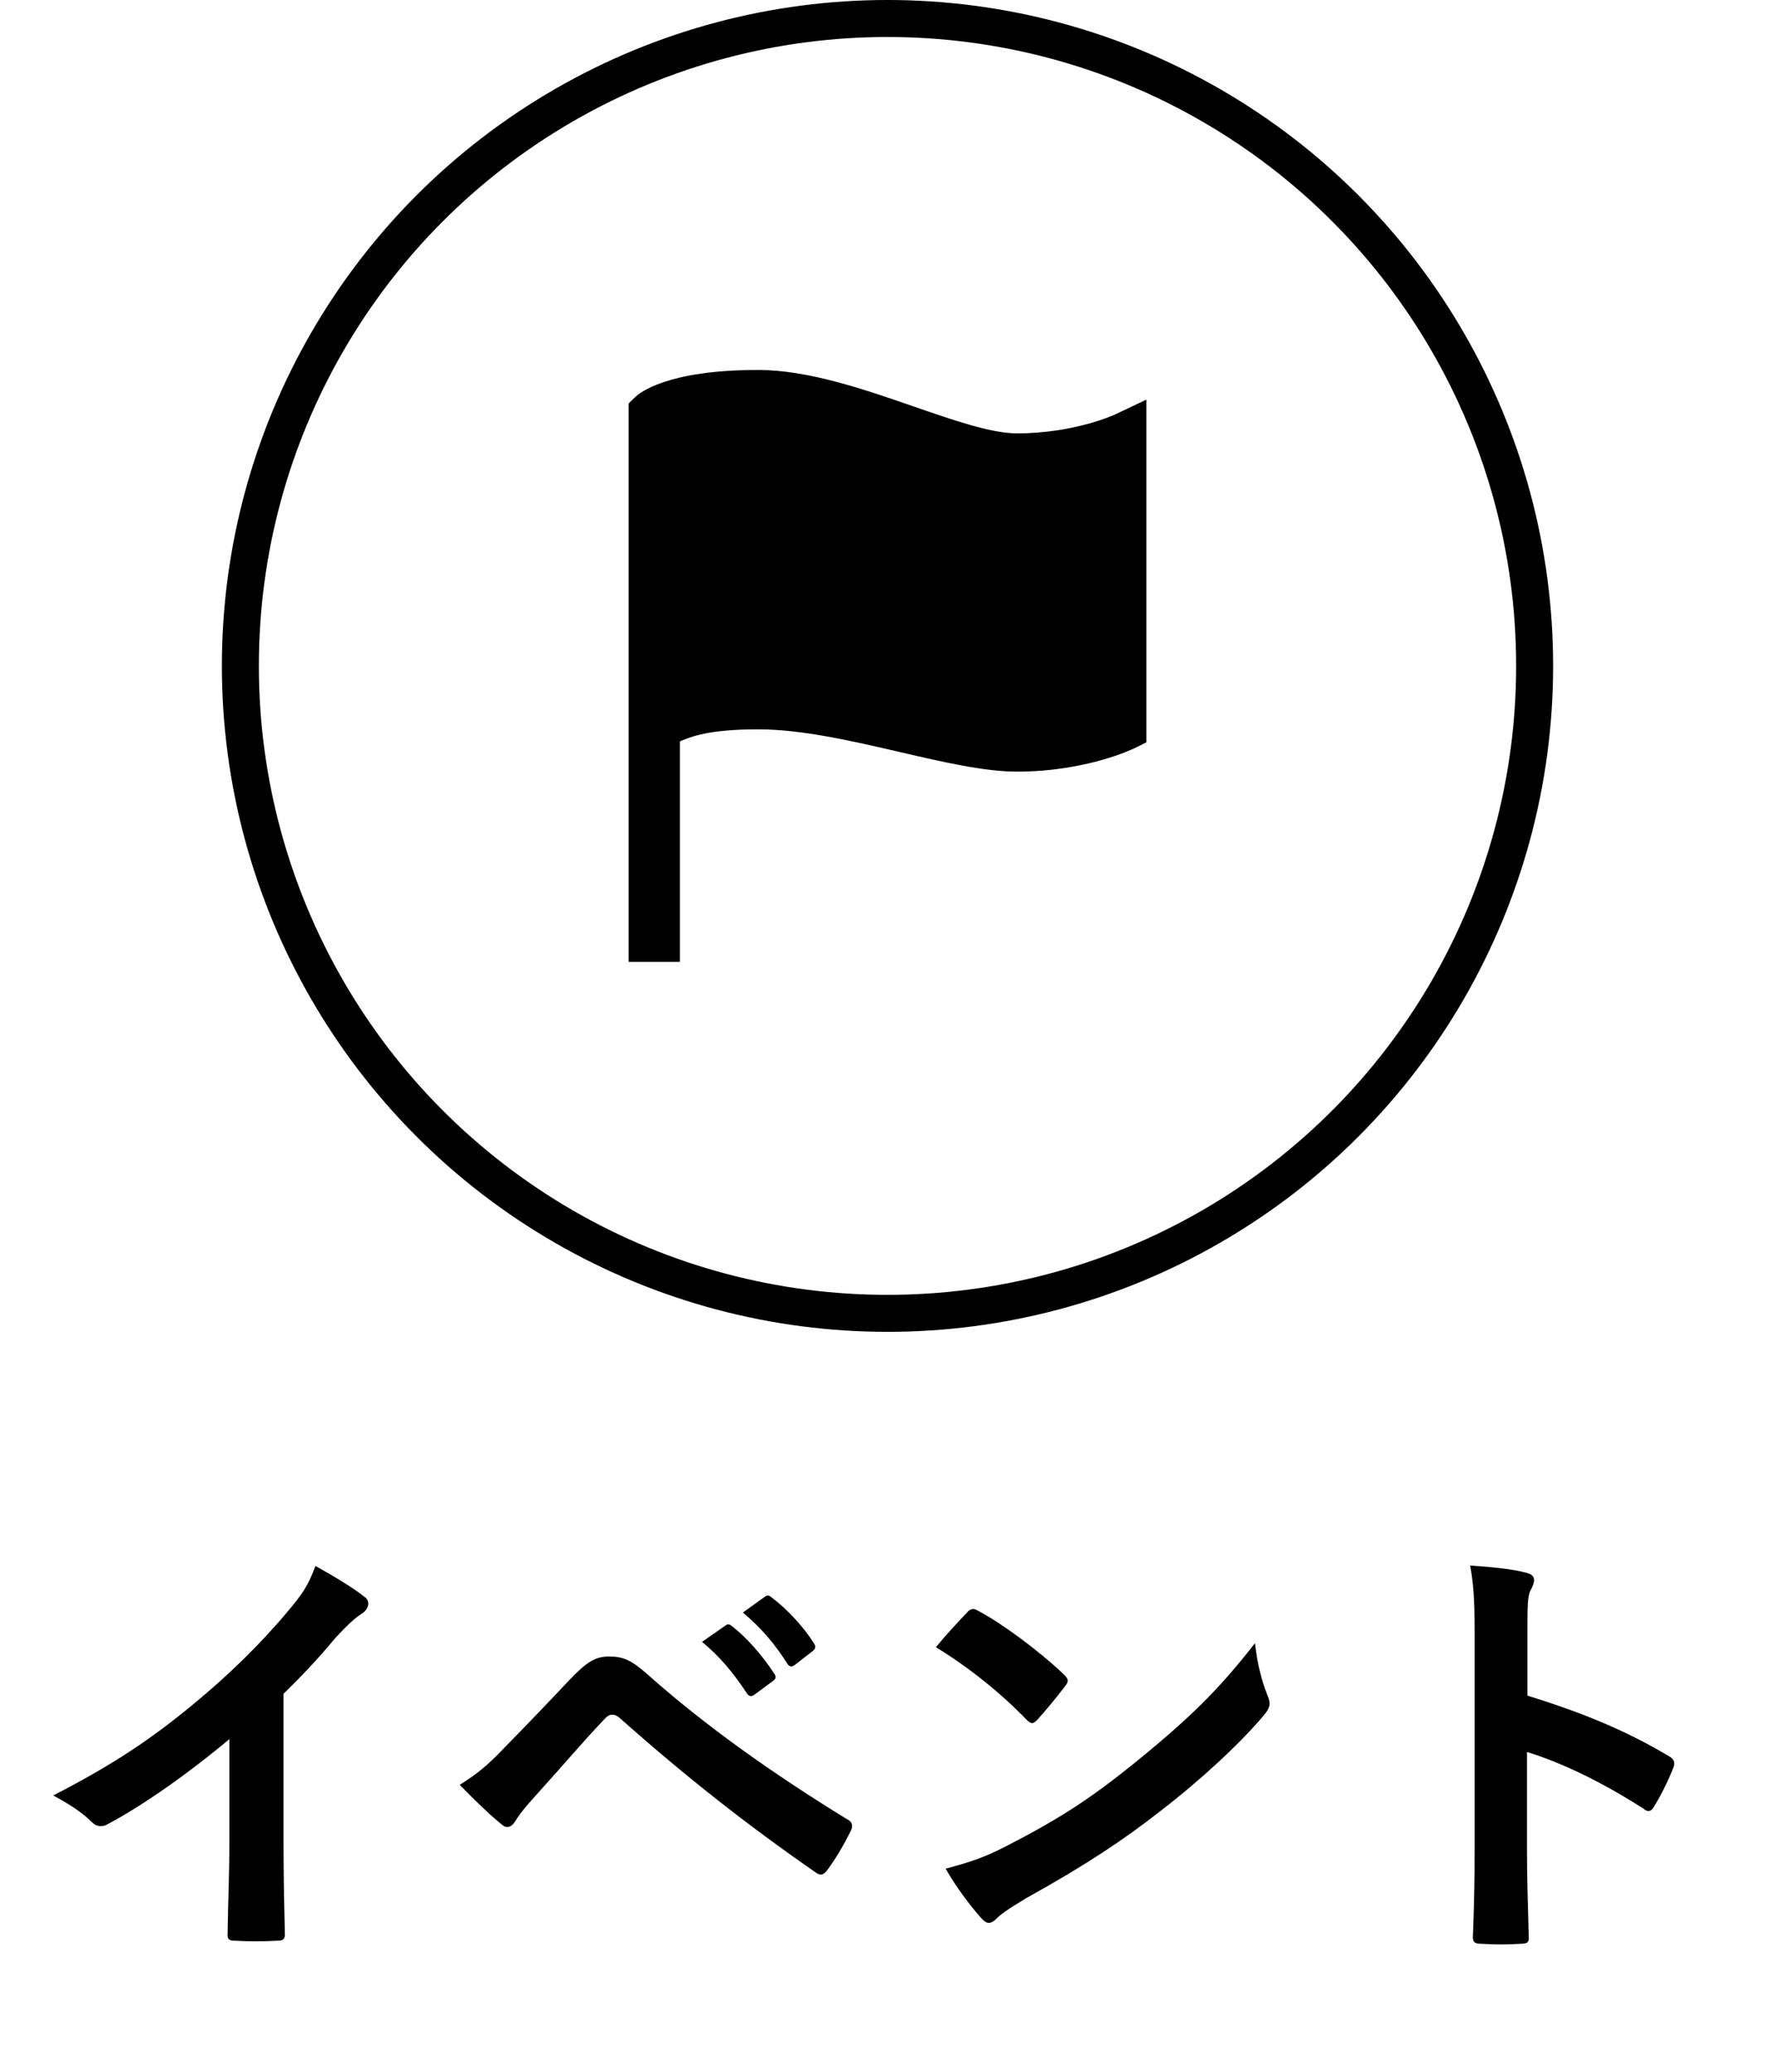
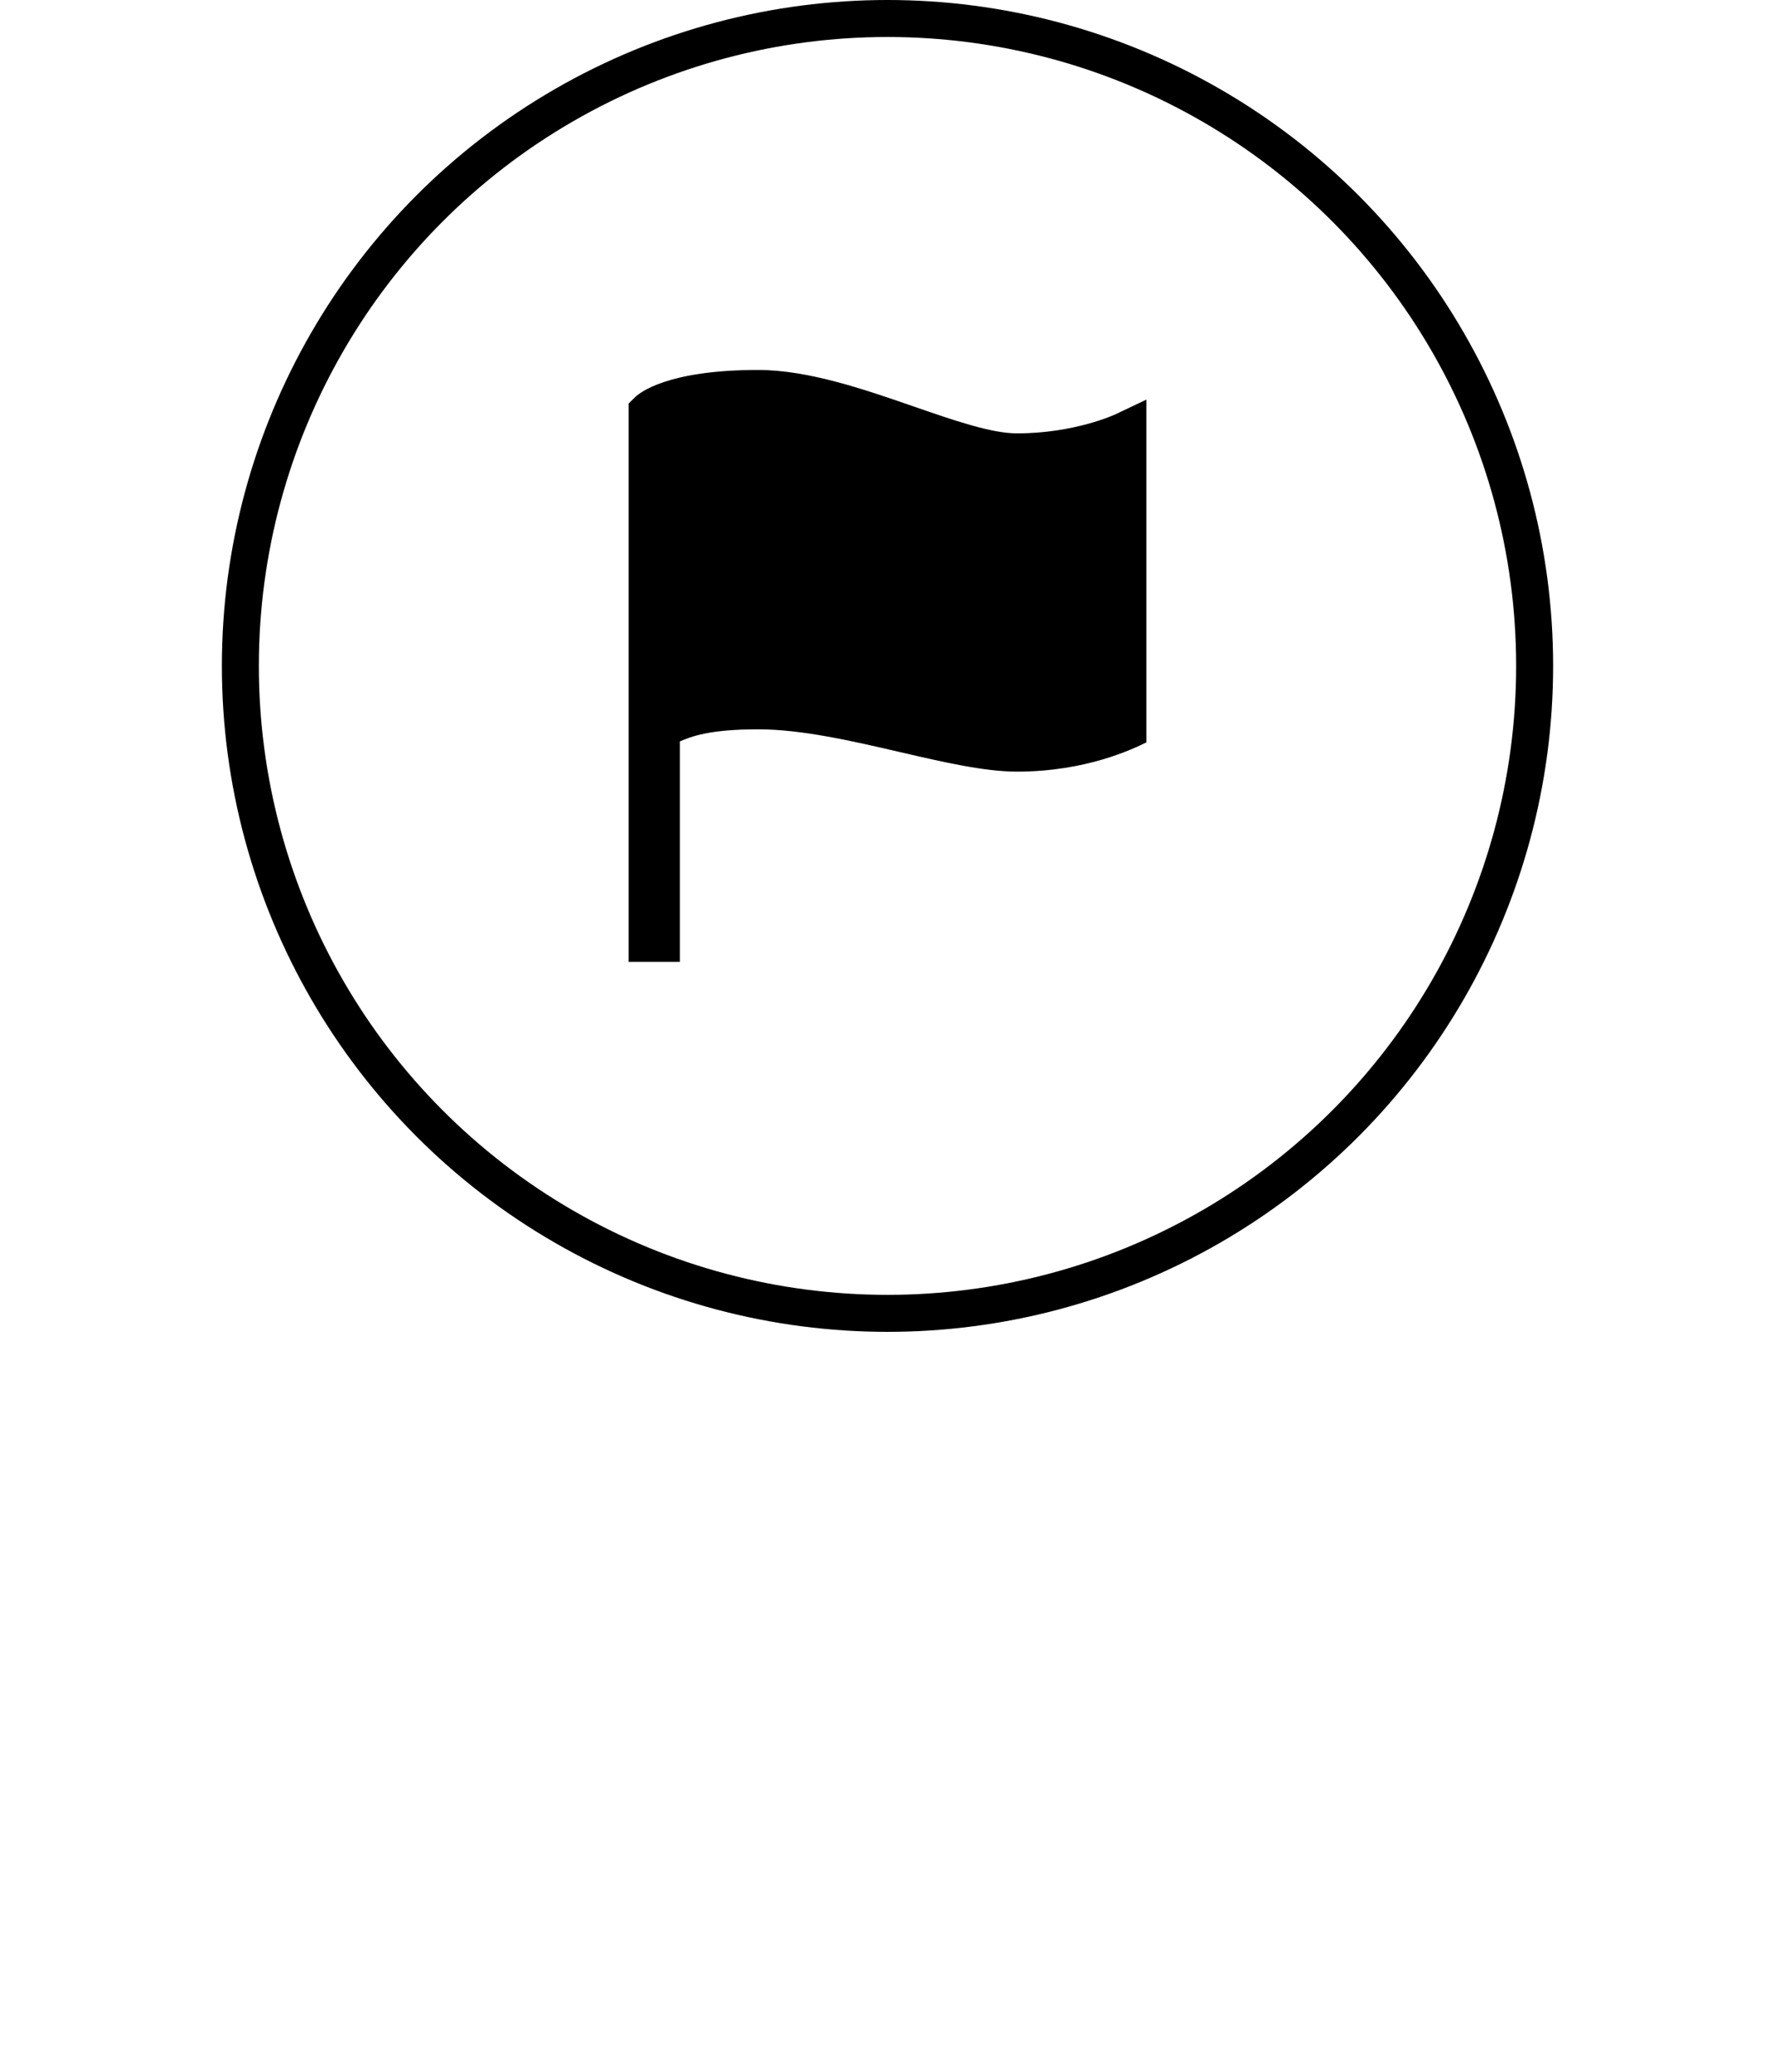
<svg xmlns="http://www.w3.org/2000/svg" width="48" height="56" viewBox="0 0 48 56" fill="none">
  <circle cx="24" cy="18" r="17.5" stroke="black" />
-   <path d="M18.385 26H17V10.906L17.171 10.739C17.297 10.615 18.049 10 20.5 10C21.857 10 23.374 10.525 24.713 10.989C25.791 11.362 26.809 11.714 27.5 11.714C29.061 11.714 30.151 11.205 30.162 11.2L31 10.802V20.067L30.678 20.225C30.625 20.25 29.366 20.857 27.5 20.857C26.62 20.857 25.517 20.602 24.35 20.332C23.039 20.028 21.682 19.714 20.5 19.714C19.156 19.714 18.687 19.914 18.385 20.04V26Z" fill="black" />
-   <path d="M7.667 45.784V49.756C7.667 50.584 7.679 51.292 7.703 52.252C7.715 52.408 7.655 52.456 7.523 52.456C7.139 52.48 6.707 52.48 6.323 52.456C6.191 52.456 6.143 52.408 6.155 52.264C6.167 51.4 6.203 50.62 6.203 49.804V47.008C5.147 47.896 3.863 48.808 2.903 49.312C2.843 49.348 2.783 49.36 2.723 49.36C2.627 49.36 2.555 49.324 2.471 49.24C2.195 48.964 1.799 48.724 1.439 48.532C3.095 47.68 4.115 46.984 5.219 46.072C6.167 45.292 7.031 44.452 7.775 43.564C8.183 43.084 8.339 42.844 8.531 42.328C9.071 42.628 9.599 42.952 9.863 43.168C9.935 43.216 9.959 43.288 9.959 43.348C9.959 43.444 9.887 43.552 9.791 43.612C9.587 43.744 9.395 43.924 9.071 44.272C8.603 44.836 8.159 45.304 7.667 45.784ZM12.433 48.244C12.913 47.944 13.201 47.704 13.657 47.224C14.245 46.624 14.833 46.012 15.397 45.412C15.877 44.908 16.105 44.776 16.477 44.776C16.849 44.776 17.077 44.872 17.521 45.268C19.045 46.624 20.881 47.932 22.897 49.168C23.053 49.24 23.077 49.36 23.005 49.492C22.789 49.924 22.585 50.26 22.381 50.536C22.321 50.62 22.261 50.668 22.201 50.668C22.153 50.668 22.117 50.656 22.069 50.62C20.161 49.3 18.481 47.968 16.753 46.432C16.681 46.372 16.621 46.348 16.561 46.348C16.477 46.348 16.429 46.384 16.369 46.444C15.781 47.056 15.241 47.704 14.413 48.616C14.089 48.976 13.993 49.132 13.933 49.228C13.873 49.324 13.801 49.384 13.717 49.384C13.669 49.384 13.609 49.36 13.549 49.3C13.225 49.036 12.865 48.688 12.433 48.244ZM18.985 44.38L19.621 43.936C19.681 43.888 19.729 43.9 19.801 43.96C20.173 44.248 20.605 44.728 20.941 45.244C20.989 45.316 20.989 45.376 20.905 45.436L20.401 45.808C20.317 45.868 20.257 45.856 20.197 45.772C19.837 45.22 19.453 44.764 18.985 44.38ZM20.089 43.588L20.689 43.156C20.761 43.108 20.797 43.12 20.869 43.18C21.313 43.516 21.745 43.996 22.009 44.416C22.057 44.488 22.069 44.56 21.973 44.632L21.493 45.004C21.397 45.076 21.337 45.04 21.289 44.968C20.965 44.452 20.581 43.996 20.089 43.588ZM25.309 44.524C25.573 44.2 25.921 43.828 26.149 43.588C26.197 43.528 26.257 43.492 26.317 43.492C26.365 43.492 26.413 43.516 26.473 43.552C27.085 43.876 28.081 44.608 28.765 45.256C28.837 45.328 28.873 45.376 28.873 45.424C28.873 45.472 28.849 45.52 28.801 45.58C28.621 45.82 28.225 46.3 28.057 46.48C27.997 46.54 27.961 46.576 27.913 46.576C27.865 46.576 27.817 46.54 27.757 46.48C27.037 45.736 26.173 45.052 25.309 44.524ZM25.573 50.512C26.185 50.344 26.557 50.236 27.193 49.912C28.657 49.156 29.437 48.652 30.649 47.68C32.113 46.492 32.917 45.724 33.937 44.416C34.009 45.016 34.117 45.424 34.273 45.82C34.309 45.904 34.333 45.976 34.333 46.048C34.333 46.156 34.273 46.252 34.141 46.408C33.505 47.152 32.473 48.112 31.381 48.952C30.385 49.732 29.377 50.404 27.757 51.304C27.217 51.628 27.061 51.748 26.953 51.856C26.881 51.928 26.809 51.976 26.737 51.976C26.677 51.976 26.605 51.928 26.533 51.844C26.233 51.508 25.861 51.016 25.573 50.512ZM41.305 44.116V45.832C42.769 46.288 43.933 46.756 45.121 47.464C45.253 47.536 45.313 47.62 45.253 47.776C45.097 48.172 44.905 48.544 44.737 48.82C44.689 48.904 44.641 48.952 44.581 48.952C44.545 48.952 44.497 48.94 44.449 48.892C43.345 48.184 42.265 47.656 41.293 47.356V50.008C41.293 50.788 41.317 51.496 41.341 52.36C41.353 52.504 41.293 52.54 41.125 52.54C40.777 52.564 40.405 52.564 40.057 52.54C39.889 52.54 39.829 52.504 39.829 52.36C39.865 51.472 39.877 50.764 39.877 49.996V44.092C39.877 43.192 39.841 42.796 39.757 42.316C40.309 42.352 40.909 42.412 41.257 42.508C41.425 42.544 41.485 42.616 41.485 42.712C41.485 42.784 41.449 42.88 41.389 42.988C41.305 43.144 41.305 43.444 41.305 44.116Z" fill="black" />
+   <path d="M18.385 26H17V10.906L17.171 10.739C17.297 10.615 18.049 10 20.5 10C21.857 10 23.374 10.525 24.713 10.989C25.791 11.362 26.809 11.714 27.5 11.714C29.061 11.714 30.151 11.205 30.162 11.2L31 10.802V20.067C30.625 20.25 29.366 20.857 27.5 20.857C26.62 20.857 25.517 20.602 24.35 20.332C23.039 20.028 21.682 19.714 20.5 19.714C19.156 19.714 18.687 19.914 18.385 20.04V26Z" fill="black" />
</svg>